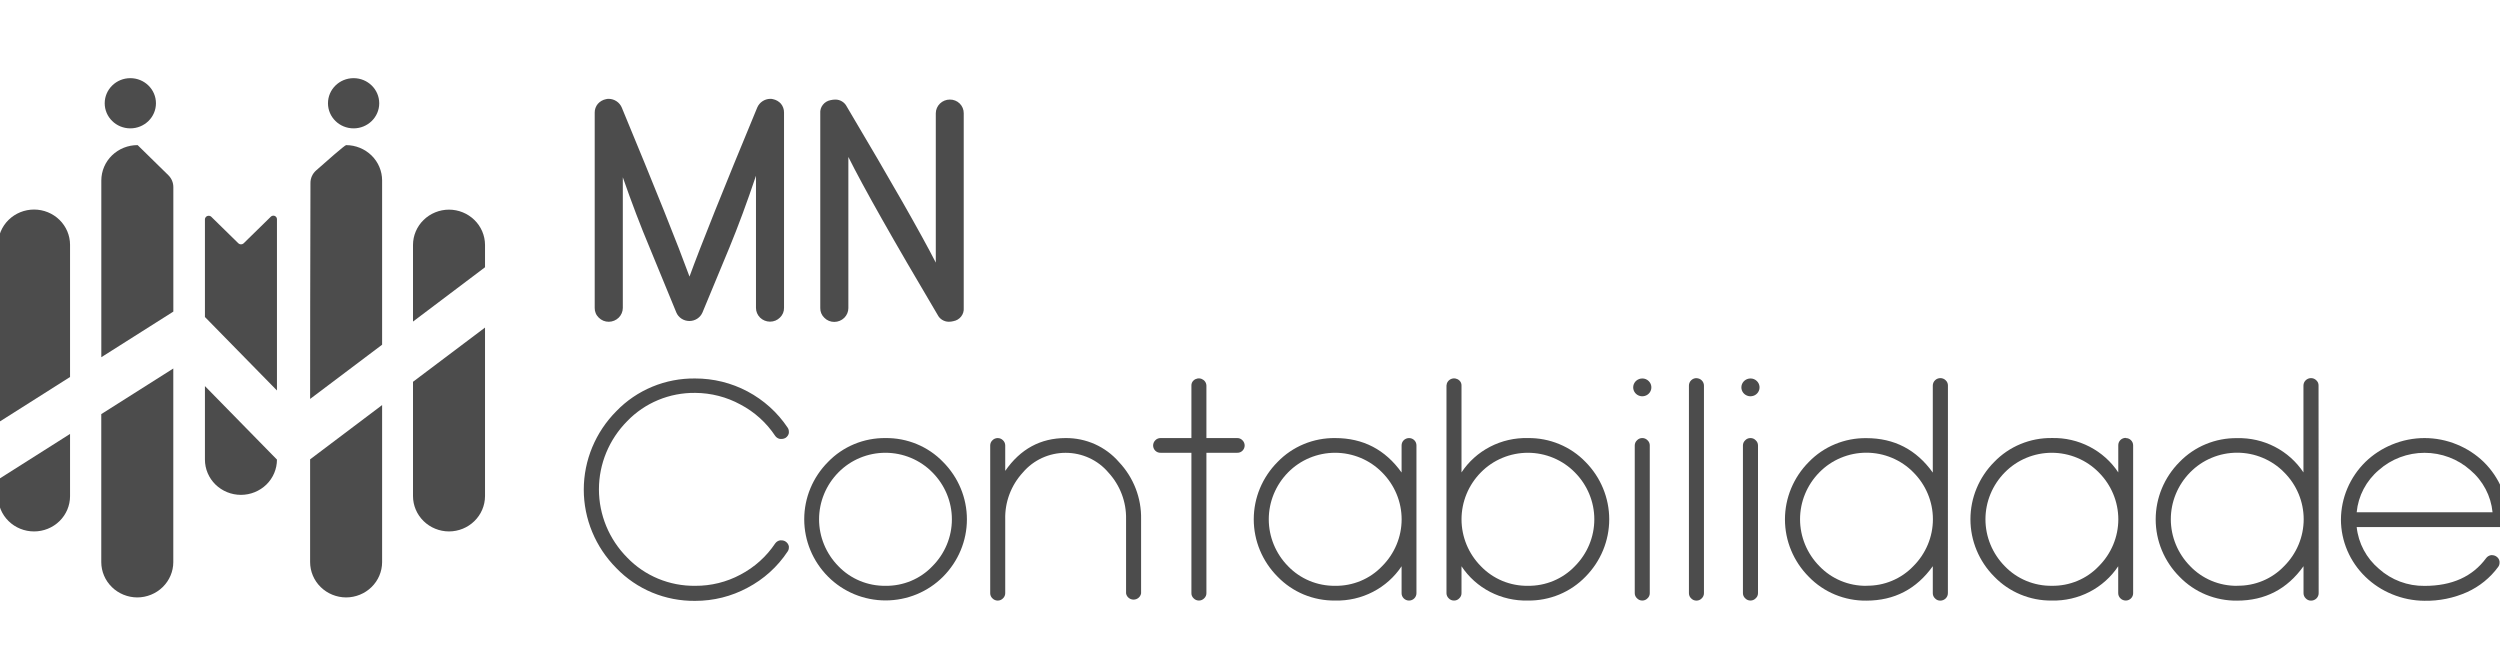
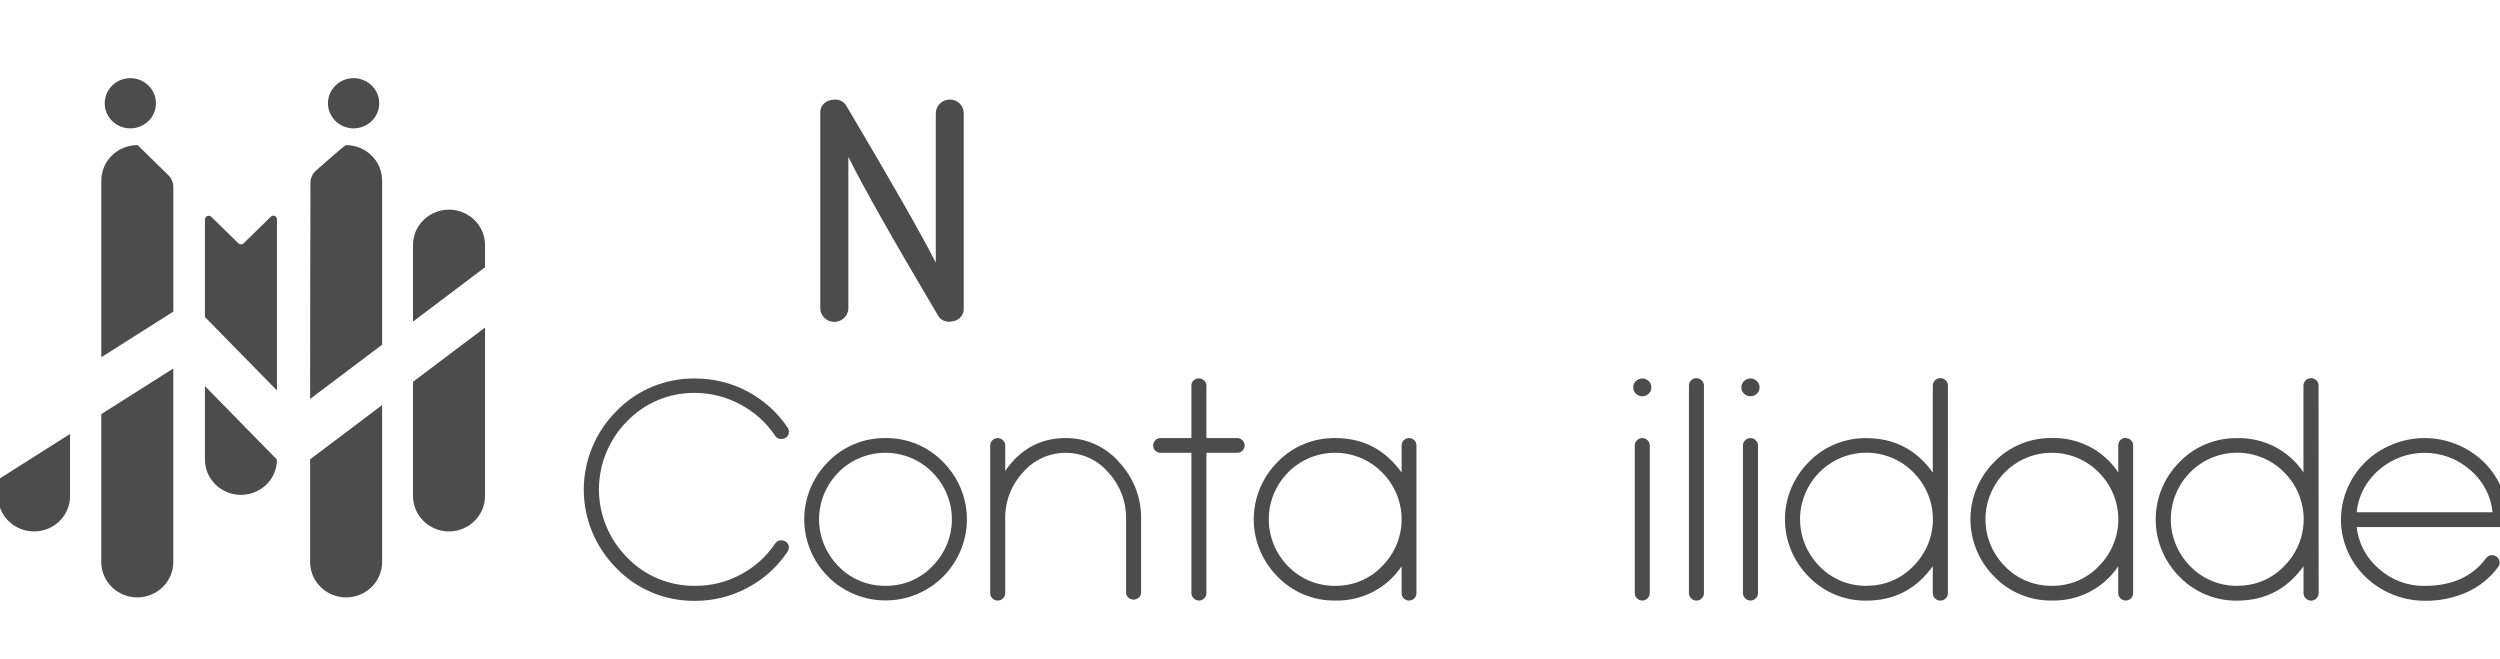
<svg xmlns="http://www.w3.org/2000/svg" width="110" height="29" viewBox="0 0 110 29" fill="none">
  <g opacity="0.7" clip-path="url(#clip0_2036_2532)">
    <path d="M21.341 11.759V10.775C21.339 10.364 21.172 9.97 20.875 9.68C20.578 9.389 20.176 9.225 19.756 9.224C19.337 9.225 18.934 9.389 18.637 9.68C18.341 9.97 18.173 10.364 18.172 10.775V14.149L21.341 11.759Z" fill="black" />
    <path d="M18.172 16.799V21.831C18.173 22.242 18.341 22.636 18.637 22.927C18.934 23.218 19.337 23.382 19.756 23.383C20.176 23.382 20.578 23.218 20.875 22.927C21.172 22.636 21.339 22.242 21.341 21.831V14.413L18.172 16.799Z" fill="black" />
-     <path d="M3.082 16.588V10.772C3.082 10.361 2.915 9.966 2.618 9.675C2.321 9.384 1.918 9.22 1.498 9.22C1.078 9.22 0.675 9.384 0.378 9.675C0.081 9.966 -0.086 10.361 -0.086 10.772V18.595L3.082 16.588Z" fill="black" />
    <path d="M-0.086 21.101V21.831C-0.086 22.243 0.081 22.638 0.378 22.929C0.675 23.22 1.078 23.383 1.498 23.383C1.918 23.383 2.321 23.22 2.618 22.929C2.915 22.638 3.082 22.243 3.082 21.831V19.093L-0.086 21.101Z" fill="black" />
    <path d="M10.489 10.707L9.286 9.528C9.263 9.51 9.235 9.499 9.206 9.495C9.176 9.491 9.146 9.495 9.119 9.506C9.091 9.517 9.067 9.535 9.05 9.559C9.032 9.582 9.02 9.609 9.017 9.638V13.948L12.186 17.181V9.643C12.186 9.612 12.176 9.583 12.159 9.557C12.142 9.532 12.117 9.512 12.088 9.5C12.059 9.489 12.027 9.486 11.997 9.492C11.966 9.498 11.938 9.513 11.916 9.535L10.713 10.713C10.682 10.739 10.641 10.753 10.6 10.752C10.559 10.751 10.519 10.735 10.489 10.707Z" fill="black" />
    <path d="M9.017 16.988V20.222C9.017 20.634 9.184 21.029 9.481 21.32C9.778 21.61 10.181 21.774 10.601 21.774C11.021 21.774 11.424 21.61 11.722 21.32C12.019 21.029 12.186 20.634 12.186 20.222L9.017 16.988Z" fill="black" />
    <path d="M15.229 6.385C15.172 6.385 14.337 7.119 13.911 7.498C13.832 7.567 13.768 7.652 13.725 7.747C13.682 7.842 13.659 7.945 13.66 8.049C13.649 9.761 13.645 17.553 13.645 17.553L16.813 15.167V7.937C16.812 7.526 16.645 7.132 16.348 6.841C16.051 6.551 15.649 6.387 15.229 6.385Z" fill="black" />
    <path d="M6.056 6.385C5.847 6.384 5.64 6.424 5.446 6.501C5.253 6.579 5.077 6.693 4.928 6.837C4.78 6.981 4.662 7.152 4.581 7.341C4.501 7.53 4.459 7.732 4.458 7.937V15.717L7.627 13.71V8.232C7.627 8.134 7.607 8.037 7.569 7.946C7.53 7.856 7.474 7.774 7.403 7.705L6.056 6.385Z" fill="black" />
    <path d="M4.456 18.221V24.735C4.457 25.146 4.625 25.54 4.922 25.831C5.218 26.122 5.621 26.285 6.04 26.287C6.46 26.285 6.862 26.122 7.159 25.831C7.456 25.54 7.624 25.146 7.625 24.735V16.214L4.456 18.221Z" fill="black" />
    <path d="M13.645 20.211V24.735C13.646 25.146 13.813 25.54 14.11 25.831C14.407 26.122 14.809 26.285 15.229 26.287C15.649 26.285 16.051 26.122 16.348 25.831C16.645 25.54 16.812 25.146 16.813 24.735V17.823L13.645 20.211Z" fill="black" />
    <path d="M5.734 5.648C6.357 5.648 6.862 5.154 6.862 4.544C6.862 3.934 6.357 3.439 5.734 3.439C5.112 3.439 4.607 3.934 4.607 4.544C4.607 5.154 5.112 5.648 5.734 5.648Z" fill="black" />
    <path d="M15.558 5.648C16.181 5.648 16.686 5.154 16.686 4.544C16.686 3.934 16.181 3.439 15.558 3.439C14.935 3.439 14.431 3.934 14.431 4.544C14.431 5.154 14.935 5.648 15.558 5.648Z" fill="black" />
-     <path d="M34.36 4.563C34.451 4.673 34.499 4.81 34.497 4.952V13.545C34.499 13.624 34.484 13.702 34.454 13.776C34.423 13.849 34.378 13.915 34.32 13.971C34.263 14.029 34.194 14.075 34.118 14.107C34.041 14.138 33.959 14.154 33.877 14.153C33.713 14.151 33.557 14.087 33.441 13.973C33.327 13.859 33.262 13.705 33.263 13.545V7.734C32.87 8.901 32.48 9.956 32.091 10.9L30.909 13.749C30.861 13.861 30.781 13.955 30.679 14.022C30.576 14.089 30.456 14.124 30.333 14.124C30.21 14.124 30.09 14.089 29.987 14.022C29.885 13.955 29.805 13.861 29.758 13.749L28.586 10.9C28.189 9.956 27.795 8.923 27.404 7.8V13.55C27.403 13.71 27.338 13.864 27.223 13.977C27.108 14.091 26.951 14.156 26.788 14.158C26.705 14.159 26.623 14.143 26.547 14.112C26.471 14.08 26.402 14.034 26.345 13.976C26.287 13.92 26.241 13.854 26.211 13.78C26.18 13.707 26.165 13.629 26.167 13.55V4.956C26.165 4.815 26.214 4.677 26.306 4.568C26.4 4.462 26.528 4.389 26.669 4.362C26.708 4.353 26.748 4.348 26.788 4.349C26.91 4.351 27.029 4.389 27.13 4.457C27.231 4.524 27.31 4.62 27.357 4.73C28.846 8.322 29.84 10.802 30.338 12.17C30.837 10.801 31.83 8.321 33.319 4.73C33.366 4.62 33.445 4.524 33.546 4.457C33.647 4.389 33.766 4.351 33.888 4.349C33.928 4.348 33.968 4.352 34.007 4.362C34.144 4.39 34.268 4.46 34.36 4.563Z" fill="black" />
    <path d="M41.79 4.381C41.871 4.379 41.952 4.394 42.027 4.424C42.102 4.454 42.17 4.498 42.227 4.555C42.284 4.611 42.329 4.678 42.359 4.751C42.39 4.825 42.405 4.903 42.404 4.983V13.55C42.416 13.684 42.375 13.819 42.291 13.926C42.207 14.034 42.085 14.107 41.949 14.131C41.882 14.149 41.813 14.157 41.743 14.157C41.641 14.156 41.541 14.126 41.455 14.073C41.369 14.019 41.3 13.943 41.255 13.853C39.294 10.543 37.985 8.227 37.328 6.905V13.556C37.328 13.716 37.263 13.87 37.148 13.984C37.032 14.098 36.876 14.162 36.712 14.164C36.63 14.165 36.548 14.149 36.472 14.118C36.396 14.087 36.328 14.04 36.271 13.982C36.213 13.927 36.167 13.861 36.136 13.787C36.105 13.714 36.09 13.635 36.092 13.556V4.989C36.08 4.854 36.12 4.719 36.205 4.612C36.289 4.504 36.411 4.431 36.547 4.406C36.614 4.39 36.683 4.382 36.753 4.381C36.857 4.38 36.959 4.408 37.048 4.462C37.137 4.516 37.209 4.593 37.255 4.684C39.218 7.991 40.524 10.281 41.175 11.555V4.983C41.176 4.822 41.242 4.669 41.359 4.556C41.475 4.443 41.633 4.38 41.797 4.381H41.79Z" fill="black" />
    <path d="M30.591 17.287C30.031 17.28 29.475 17.387 28.96 17.601C28.444 17.815 27.98 18.132 27.596 18.531C26.799 19.335 26.353 20.412 26.353 21.532C26.353 22.653 26.799 23.73 27.596 24.533C27.98 24.933 28.444 25.249 28.96 25.463C29.476 25.677 30.031 25.783 30.591 25.776C31.286 25.78 31.971 25.611 32.58 25.284C33.199 24.959 33.724 24.487 34.108 23.911C34.158 23.84 34.234 23.792 34.32 23.776C34.342 23.774 34.364 23.774 34.385 23.776C34.449 23.775 34.511 23.793 34.564 23.827C34.601 23.851 34.633 23.881 34.658 23.917C34.683 23.953 34.701 23.993 34.71 24.035C34.712 24.056 34.712 24.078 34.71 24.099C34.709 24.162 34.688 24.224 34.65 24.274C34.209 24.94 33.604 25.486 32.891 25.861C32.185 26.242 31.391 26.44 30.584 26.438C29.936 26.445 29.294 26.321 28.698 26.074C28.102 25.826 27.565 25.46 27.121 24.999C26.201 24.075 25.686 22.835 25.686 21.544C25.686 20.254 26.201 19.014 27.121 18.09C27.565 17.629 28.103 17.264 28.699 17.016C29.295 16.769 29.937 16.645 30.584 16.653C31.39 16.651 32.183 16.847 32.891 17.223C33.605 17.603 34.212 18.15 34.656 18.816C34.692 18.867 34.71 18.928 34.71 18.99C34.712 19.012 34.712 19.034 34.71 19.055C34.693 19.139 34.643 19.213 34.571 19.262C34.515 19.296 34.451 19.314 34.385 19.314C34.364 19.317 34.342 19.317 34.32 19.314C34.234 19.298 34.157 19.249 34.108 19.178C33.725 18.6 33.2 18.125 32.58 17.799C31.971 17.466 31.287 17.291 30.591 17.287Z" fill="black" />
    <path d="M38.962 19.275C39.434 19.269 39.904 19.359 40.339 19.54C40.775 19.72 41.168 19.987 41.493 20.324C42.166 20.999 42.544 21.906 42.544 22.85C42.544 23.794 42.166 24.7 41.493 25.376C41.164 25.706 40.771 25.968 40.336 26.148C39.902 26.327 39.436 26.419 38.965 26.419C38.493 26.419 38.027 26.326 37.593 26.147C37.159 25.967 36.766 25.705 36.437 25.374C35.763 24.699 35.386 23.792 35.386 22.848C35.386 21.904 35.763 20.997 36.437 20.322C36.761 19.987 37.153 19.721 37.588 19.54C38.022 19.36 38.49 19.27 38.962 19.275ZM38.962 25.776C39.348 25.781 39.73 25.707 40.086 25.559C40.441 25.411 40.761 25.191 41.024 24.915C41.575 24.363 41.883 23.622 41.883 22.85C41.883 22.078 41.575 21.337 41.024 20.784C40.757 20.512 40.436 20.295 40.081 20.147C39.726 19.999 39.344 19.922 38.958 19.922C38.572 19.922 38.19 19.999 37.835 20.147C37.48 20.295 37.159 20.512 36.892 20.784C36.345 21.338 36.039 22.079 36.039 22.85C36.039 23.62 36.345 24.361 36.892 24.915C37.157 25.191 37.478 25.41 37.834 25.558C38.191 25.707 38.575 25.78 38.962 25.776Z" fill="black" />
    <path d="M46.886 19.275C47.331 19.271 47.772 19.363 48.177 19.544C48.581 19.726 48.941 19.992 49.229 20.324C49.876 21.007 50.227 21.91 50.208 22.842V26.107C50.195 26.183 50.155 26.254 50.094 26.304C50.034 26.355 49.957 26.383 49.877 26.383C49.797 26.383 49.721 26.355 49.66 26.304C49.599 26.254 49.559 26.183 49.547 26.107V22.842C49.564 22.084 49.284 21.349 48.765 20.786C48.536 20.516 48.249 20.299 47.924 20.15C47.6 20.001 47.246 19.924 46.887 19.924C46.529 19.924 46.175 20.001 45.85 20.15C45.526 20.299 45.239 20.516 45.009 20.786C44.49 21.349 44.211 22.085 44.23 22.844V26.102C44.23 26.144 44.221 26.186 44.204 26.225C44.187 26.264 44.162 26.299 44.131 26.328C44.101 26.359 44.065 26.384 44.026 26.4C43.986 26.417 43.943 26.426 43.899 26.426C43.856 26.426 43.813 26.417 43.773 26.4C43.733 26.384 43.697 26.359 43.668 26.328C43.636 26.299 43.611 26.264 43.594 26.225C43.577 26.186 43.569 26.144 43.569 26.102V19.599C43.569 19.557 43.578 19.515 43.594 19.476C43.611 19.437 43.636 19.401 43.668 19.372C43.697 19.341 43.733 19.317 43.773 19.3C43.813 19.284 43.856 19.275 43.899 19.275C43.943 19.275 43.985 19.284 44.025 19.3C44.065 19.317 44.101 19.341 44.131 19.372C44.162 19.401 44.187 19.437 44.204 19.476C44.221 19.515 44.23 19.557 44.23 19.599V20.719C44.896 19.757 45.781 19.276 46.886 19.275Z" fill="black" />
    <path d="M54.438 19.275C54.481 19.274 54.524 19.282 54.564 19.299C54.603 19.316 54.639 19.341 54.668 19.372C54.73 19.433 54.765 19.516 54.765 19.602C54.765 19.688 54.73 19.771 54.668 19.832C54.638 19.862 54.602 19.885 54.562 19.901C54.523 19.916 54.48 19.924 54.438 19.922H53.082V26.1C53.083 26.142 53.074 26.184 53.057 26.223C53.04 26.262 53.015 26.297 52.984 26.326C52.954 26.357 52.918 26.382 52.878 26.399C52.838 26.416 52.795 26.424 52.752 26.424C52.709 26.424 52.666 26.416 52.626 26.399C52.586 26.382 52.55 26.357 52.52 26.326C52.489 26.297 52.463 26.262 52.446 26.223C52.429 26.184 52.421 26.142 52.422 26.1V19.922H51.066C51.023 19.924 50.98 19.916 50.941 19.901C50.901 19.885 50.864 19.862 50.834 19.832C50.772 19.771 50.737 19.688 50.737 19.602C50.737 19.516 50.772 19.433 50.834 19.372C50.863 19.34 50.899 19.316 50.94 19.299C50.98 19.282 51.023 19.274 51.066 19.275H52.422V16.965C52.42 16.922 52.428 16.879 52.445 16.84C52.462 16.801 52.488 16.765 52.52 16.737C52.567 16.694 52.626 16.666 52.689 16.654C52.752 16.643 52.817 16.65 52.876 16.674C52.935 16.698 52.986 16.738 53.023 16.79C53.059 16.841 53.08 16.902 53.082 16.965V19.275H54.438Z" fill="black" />
    <path d="M61.999 19.275C62.043 19.275 62.086 19.284 62.126 19.3C62.166 19.317 62.202 19.341 62.232 19.372C62.292 19.433 62.325 19.515 62.324 19.599V26.1C62.324 26.184 62.291 26.265 62.232 26.326C62.202 26.357 62.165 26.382 62.125 26.399C62.084 26.416 62.041 26.425 61.997 26.425C61.953 26.425 61.91 26.416 61.869 26.399C61.829 26.382 61.792 26.357 61.762 26.326C61.732 26.296 61.709 26.261 61.693 26.222C61.677 26.183 61.669 26.142 61.67 26.1V24.915C61.355 25.39 60.921 25.778 60.409 26.042C59.897 26.307 59.325 26.438 58.747 26.424C58.274 26.43 57.805 26.34 57.369 26.16C56.934 25.979 56.541 25.712 56.216 25.376C55.542 24.7 55.165 23.794 55.165 22.85C55.165 21.906 55.542 20.999 56.216 20.324C56.541 19.987 56.934 19.72 57.369 19.54C57.805 19.359 58.274 19.269 58.747 19.275C59.974 19.275 60.948 19.78 61.67 20.791V19.599C61.669 19.515 61.702 19.433 61.762 19.372C61.793 19.341 61.83 19.317 61.871 19.3C61.912 19.283 61.955 19.275 61.999 19.275ZM58.747 25.776C59.133 25.781 59.516 25.707 59.871 25.559C60.227 25.411 60.546 25.191 60.81 24.915C61.362 24.364 61.672 23.622 61.672 22.85C61.672 22.077 61.362 21.336 60.81 20.784C60.542 20.512 60.222 20.295 59.867 20.147C59.511 19.999 59.13 19.922 58.744 19.922C58.358 19.922 57.976 19.999 57.621 20.147C57.266 20.295 56.945 20.512 56.677 20.784C56.131 21.339 55.826 22.079 55.826 22.85C55.826 23.62 56.131 24.361 56.677 24.915C56.943 25.191 57.264 25.41 57.62 25.558C57.976 25.706 58.36 25.78 58.747 25.776Z" fill="black" />
-     <path d="M67.229 19.275C67.702 19.269 68.171 19.359 68.607 19.54C69.043 19.72 69.436 19.987 69.761 20.324C70.431 21 70.806 21.907 70.806 22.85C70.806 23.793 70.431 24.699 69.761 25.376C69.436 25.712 69.043 25.979 68.607 26.16C68.171 26.34 67.702 26.43 67.229 26.424C66.651 26.439 66.078 26.308 65.566 26.044C65.055 25.78 64.621 25.391 64.306 24.915V26.1C64.307 26.142 64.299 26.184 64.281 26.223C64.264 26.262 64.239 26.297 64.208 26.326C64.179 26.358 64.143 26.383 64.103 26.4C64.063 26.417 64.02 26.425 63.977 26.424C63.933 26.425 63.89 26.417 63.85 26.4C63.809 26.383 63.773 26.358 63.744 26.326C63.713 26.297 63.688 26.262 63.671 26.223C63.654 26.184 63.645 26.142 63.645 26.1V16.965C63.648 16.902 63.669 16.841 63.705 16.79C63.742 16.738 63.793 16.698 63.852 16.674C63.911 16.65 63.976 16.643 64.039 16.654C64.102 16.666 64.161 16.694 64.208 16.737C64.24 16.765 64.266 16.801 64.283 16.84C64.3 16.879 64.308 16.922 64.306 16.965V20.786C64.62 20.309 65.054 19.92 65.566 19.656C66.078 19.391 66.651 19.26 67.229 19.275ZM67.229 25.776C67.615 25.78 67.998 25.706 68.353 25.558C68.708 25.41 69.028 25.191 69.292 24.915C69.842 24.363 70.15 23.622 70.15 22.85C70.15 22.078 69.842 21.337 69.292 20.784C69.025 20.512 68.704 20.295 68.349 20.147C67.994 19.999 67.612 19.922 67.226 19.922C66.84 19.922 66.458 19.999 66.103 20.147C65.748 20.295 65.427 20.512 65.16 20.784C64.612 21.338 64.307 22.079 64.307 22.85C64.307 23.621 64.612 24.361 65.16 24.915C65.425 25.191 65.746 25.41 66.102 25.559C66.458 25.707 66.842 25.781 67.229 25.776Z" fill="black" />
    <path d="M72.541 16.766C72.607 16.83 72.649 16.914 72.658 17.005C72.668 17.095 72.645 17.185 72.594 17.261C72.543 17.337 72.466 17.393 72.378 17.419C72.289 17.446 72.194 17.442 72.109 17.407C72.023 17.373 71.952 17.31 71.908 17.23C71.864 17.15 71.85 17.058 71.868 16.969C71.886 16.88 71.935 16.8 72.007 16.742C72.078 16.685 72.168 16.653 72.26 16.653C72.313 16.652 72.365 16.662 72.413 16.681C72.461 16.701 72.505 16.73 72.541 16.766ZM72.26 19.275C72.304 19.274 72.347 19.282 72.386 19.299C72.426 19.316 72.462 19.341 72.491 19.372C72.523 19.401 72.548 19.436 72.565 19.476C72.582 19.515 72.591 19.557 72.59 19.6V26.1C72.591 26.142 72.582 26.184 72.565 26.223C72.548 26.262 72.523 26.297 72.491 26.326C72.462 26.357 72.426 26.382 72.386 26.399C72.347 26.416 72.304 26.424 72.26 26.424C72.217 26.424 72.174 26.416 72.135 26.399C72.095 26.382 72.059 26.357 72.03 26.326C71.998 26.297 71.972 26.262 71.955 26.224C71.938 26.185 71.929 26.142 71.929 26.1V19.6C71.929 19.557 71.938 19.515 71.955 19.475C71.972 19.436 71.998 19.401 72.03 19.372C72.059 19.34 72.094 19.316 72.134 19.299C72.174 19.282 72.217 19.274 72.26 19.275Z" fill="black" />
    <path d="M74.639 16.64C74.728 16.64 74.813 16.674 74.876 16.736C74.939 16.797 74.974 16.881 74.974 16.968V26.103C74.974 26.145 74.965 26.187 74.948 26.226C74.931 26.265 74.906 26.3 74.875 26.329C74.845 26.36 74.809 26.385 74.77 26.402C74.73 26.419 74.687 26.427 74.643 26.427C74.6 26.427 74.557 26.419 74.517 26.402C74.477 26.385 74.441 26.36 74.412 26.329C74.38 26.3 74.355 26.265 74.338 26.226C74.322 26.187 74.313 26.145 74.313 26.103V16.964C74.313 16.878 74.348 16.794 74.411 16.733C74.474 16.671 74.559 16.637 74.648 16.637L74.639 16.64Z" fill="black" />
    <path d="M77.302 16.766C77.367 16.83 77.409 16.914 77.418 17.005C77.428 17.095 77.405 17.185 77.354 17.261C77.303 17.337 77.227 17.393 77.138 17.419C77.049 17.446 76.954 17.442 76.869 17.407C76.783 17.373 76.712 17.31 76.668 17.23C76.624 17.15 76.61 17.058 76.628 16.969C76.646 16.88 76.695 16.8 76.767 16.742C76.838 16.685 76.928 16.653 77.02 16.653C77.073 16.652 77.125 16.662 77.173 16.681C77.221 16.701 77.265 16.73 77.302 16.766ZM77.02 19.275C77.064 19.274 77.107 19.282 77.147 19.299C77.186 19.316 77.222 19.341 77.251 19.372C77.283 19.401 77.308 19.436 77.326 19.475C77.343 19.515 77.352 19.557 77.352 19.6V26.1C77.352 26.142 77.343 26.185 77.326 26.224C77.309 26.262 77.283 26.297 77.251 26.326C77.222 26.357 77.186 26.382 77.146 26.399C77.107 26.416 77.064 26.424 77.02 26.424C76.977 26.424 76.934 26.416 76.895 26.399C76.855 26.382 76.819 26.357 76.79 26.326C76.758 26.297 76.732 26.262 76.715 26.224C76.698 26.185 76.689 26.142 76.689 26.1V19.6C76.689 19.557 76.698 19.515 76.715 19.475C76.733 19.436 76.758 19.401 76.79 19.372C76.819 19.34 76.855 19.316 76.894 19.299C76.934 19.282 76.977 19.274 77.02 19.275Z" fill="black" />
    <path d="M85.707 26.1C85.707 26.187 85.672 26.27 85.609 26.332C85.546 26.393 85.461 26.428 85.372 26.428C85.329 26.428 85.286 26.42 85.246 26.403C85.206 26.386 85.17 26.361 85.141 26.329C85.11 26.3 85.085 26.265 85.068 26.226C85.051 26.187 85.043 26.145 85.043 26.103V24.912C84.323 25.921 83.349 26.427 82.12 26.428C81.647 26.434 81.178 26.343 80.742 26.163C80.306 25.983 79.913 25.715 79.588 25.379C78.915 24.704 78.538 23.797 78.538 22.853C78.538 21.909 78.915 21.002 79.588 20.327C79.913 19.99 80.306 19.723 80.742 19.543C81.178 19.362 81.647 19.272 82.12 19.278C83.347 19.278 84.321 19.784 85.043 20.794V16.964C85.043 16.878 85.078 16.794 85.141 16.733C85.203 16.671 85.288 16.637 85.377 16.637C85.421 16.637 85.464 16.645 85.504 16.662C85.544 16.678 85.58 16.703 85.61 16.733C85.642 16.762 85.667 16.798 85.684 16.837C85.701 16.876 85.71 16.919 85.709 16.961L85.707 26.1ZM82.123 25.772C82.509 25.777 82.892 25.704 83.247 25.555C83.603 25.407 83.922 25.188 84.186 24.912C84.738 24.36 85.048 23.619 85.048 22.846C85.048 22.074 84.738 21.332 84.186 20.781C83.919 20.508 83.598 20.292 83.243 20.144C82.888 19.995 82.506 19.919 82.121 19.919C81.735 19.919 81.353 19.995 80.998 20.144C80.643 20.292 80.323 20.508 80.055 20.781C79.508 21.335 79.202 22.076 79.202 22.846C79.202 23.617 79.508 24.358 80.055 24.912C80.32 25.189 80.64 25.408 80.996 25.557C81.352 25.706 81.736 25.78 82.123 25.776V25.772Z" fill="black" />
    <path d="M93.535 19.275C93.578 19.275 93.621 19.284 93.661 19.3C93.7 19.317 93.736 19.341 93.766 19.372C93.826 19.433 93.859 19.515 93.858 19.599V26.1C93.859 26.142 93.851 26.183 93.835 26.222C93.82 26.261 93.796 26.296 93.766 26.326C93.737 26.357 93.701 26.382 93.661 26.398C93.621 26.415 93.579 26.424 93.535 26.424C93.447 26.424 93.361 26.39 93.299 26.328C93.236 26.267 93.201 26.183 93.201 26.097V24.915C92.886 25.39 92.452 25.778 91.94 26.043C91.428 26.307 90.856 26.438 90.278 26.424C89.805 26.43 89.337 26.339 88.902 26.158C88.466 25.977 88.074 25.71 87.75 25.374C87.076 24.699 86.699 23.792 86.699 22.848C86.699 21.904 87.076 20.997 87.75 20.322C88.075 19.985 88.468 19.718 88.903 19.538C89.339 19.357 89.808 19.267 90.281 19.273C90.86 19.259 91.432 19.391 91.944 19.656C92.456 19.921 92.89 20.31 93.204 20.786V19.594C93.203 19.551 93.211 19.508 93.227 19.468C93.244 19.427 93.268 19.391 93.299 19.36C93.331 19.329 93.368 19.305 93.409 19.289C93.45 19.273 93.494 19.266 93.539 19.267L93.535 19.275ZM90.281 25.775C90.667 25.781 91.05 25.707 91.406 25.559C91.761 25.411 92.081 25.192 92.344 24.915C92.896 24.364 93.206 23.622 93.206 22.85C93.206 22.077 92.896 21.335 92.344 20.784C92.077 20.512 91.756 20.295 91.401 20.147C91.046 19.999 90.664 19.922 90.279 19.922C89.893 19.922 89.511 19.999 89.156 20.147C88.801 20.295 88.481 20.512 88.213 20.784C87.666 21.338 87.36 22.079 87.36 22.85C87.36 23.62 87.666 24.361 88.213 24.915C88.478 25.191 88.799 25.41 89.155 25.558C89.511 25.706 89.894 25.78 90.281 25.775Z" fill="black" />
    <path d="M102.021 26.1C102.021 26.187 101.986 26.27 101.923 26.332C101.86 26.393 101.775 26.428 101.686 26.428C101.643 26.429 101.599 26.42 101.559 26.403C101.519 26.387 101.483 26.361 101.454 26.329C101.423 26.3 101.398 26.265 101.381 26.226C101.364 26.187 101.355 26.145 101.355 26.103V24.912C100.638 25.921 99.664 26.427 98.432 26.428C97.959 26.434 97.49 26.343 97.054 26.163C96.619 25.983 96.226 25.715 95.901 25.379C95.227 24.704 94.85 23.797 94.85 22.853C94.85 21.909 95.227 21.002 95.901 20.327C96.226 19.99 96.619 19.723 97.054 19.543C97.49 19.362 97.959 19.272 98.432 19.278C99.01 19.264 99.582 19.395 100.093 19.659C100.604 19.923 101.037 20.311 101.352 20.786V16.964C101.352 16.878 101.387 16.794 101.45 16.733C101.513 16.671 101.598 16.637 101.686 16.637C101.73 16.637 101.772 16.646 101.812 16.662C101.852 16.679 101.887 16.703 101.917 16.733C101.949 16.762 101.975 16.798 101.992 16.837C102.009 16.876 102.017 16.919 102.016 16.961L102.021 26.1ZM98.437 25.772C98.823 25.778 99.207 25.704 99.562 25.556C99.917 25.408 100.237 25.188 100.5 24.912C101.053 24.36 101.362 23.619 101.362 22.846C101.362 22.074 101.053 21.332 100.5 20.781C100.233 20.508 99.912 20.292 99.557 20.144C99.202 19.995 98.821 19.919 98.435 19.919C98.049 19.919 97.667 19.995 97.312 20.144C96.957 20.292 96.637 20.508 96.369 20.781C95.822 21.335 95.516 22.076 95.516 22.846C95.516 23.617 95.822 24.358 96.369 24.912C96.633 25.188 96.953 25.407 97.308 25.556C97.663 25.705 98.046 25.779 98.432 25.776L98.437 25.772Z" fill="black" />
    <path d="M105.25 26.146C104.813 25.967 104.415 25.707 104.079 25.381C103.738 25.051 103.468 24.659 103.283 24.227C103.098 23.794 103.002 23.331 103.001 22.862C103.006 21.91 103.393 20.998 104.079 20.324C104.416 19.998 104.813 19.739 105.25 19.56C105.702 19.372 106.189 19.275 106.68 19.275C107.172 19.275 107.658 19.372 108.111 19.56C108.547 19.739 108.945 19.998 109.282 20.324C109.968 20.998 110.355 21.91 110.359 22.862C110.359 22.949 110.324 23.032 110.261 23.094C110.199 23.155 110.113 23.19 110.025 23.19H103.694C103.769 23.902 104.119 24.56 104.673 25.028C105.22 25.52 105.938 25.788 106.68 25.779C107.888 25.779 108.792 25.371 109.391 24.556C109.442 24.488 109.518 24.442 109.603 24.427C109.62 24.424 109.638 24.424 109.655 24.427C109.724 24.428 109.792 24.451 109.847 24.491C109.883 24.516 109.914 24.547 109.937 24.584C109.959 24.621 109.974 24.663 109.98 24.706C109.981 24.727 109.981 24.748 109.98 24.769C109.979 24.832 109.957 24.894 109.919 24.945C109.57 25.422 109.101 25.803 108.557 26.051C107.967 26.315 107.323 26.446 106.674 26.434C106.184 26.431 105.7 26.333 105.25 26.146ZM109.672 22.541C109.603 21.821 109.252 21.155 108.693 20.683C108.141 20.194 107.424 19.924 106.68 19.924C105.937 19.924 105.219 20.194 104.668 20.683C104.111 21.155 103.762 21.82 103.694 22.539L109.672 22.541Z" fill="black" />
  </g>
  <defs>
    <clipPath id="clip0_2036_2532">
      <rect width="110" height="29" fill="white" />
    </clipPath>
  </defs>
</svg>